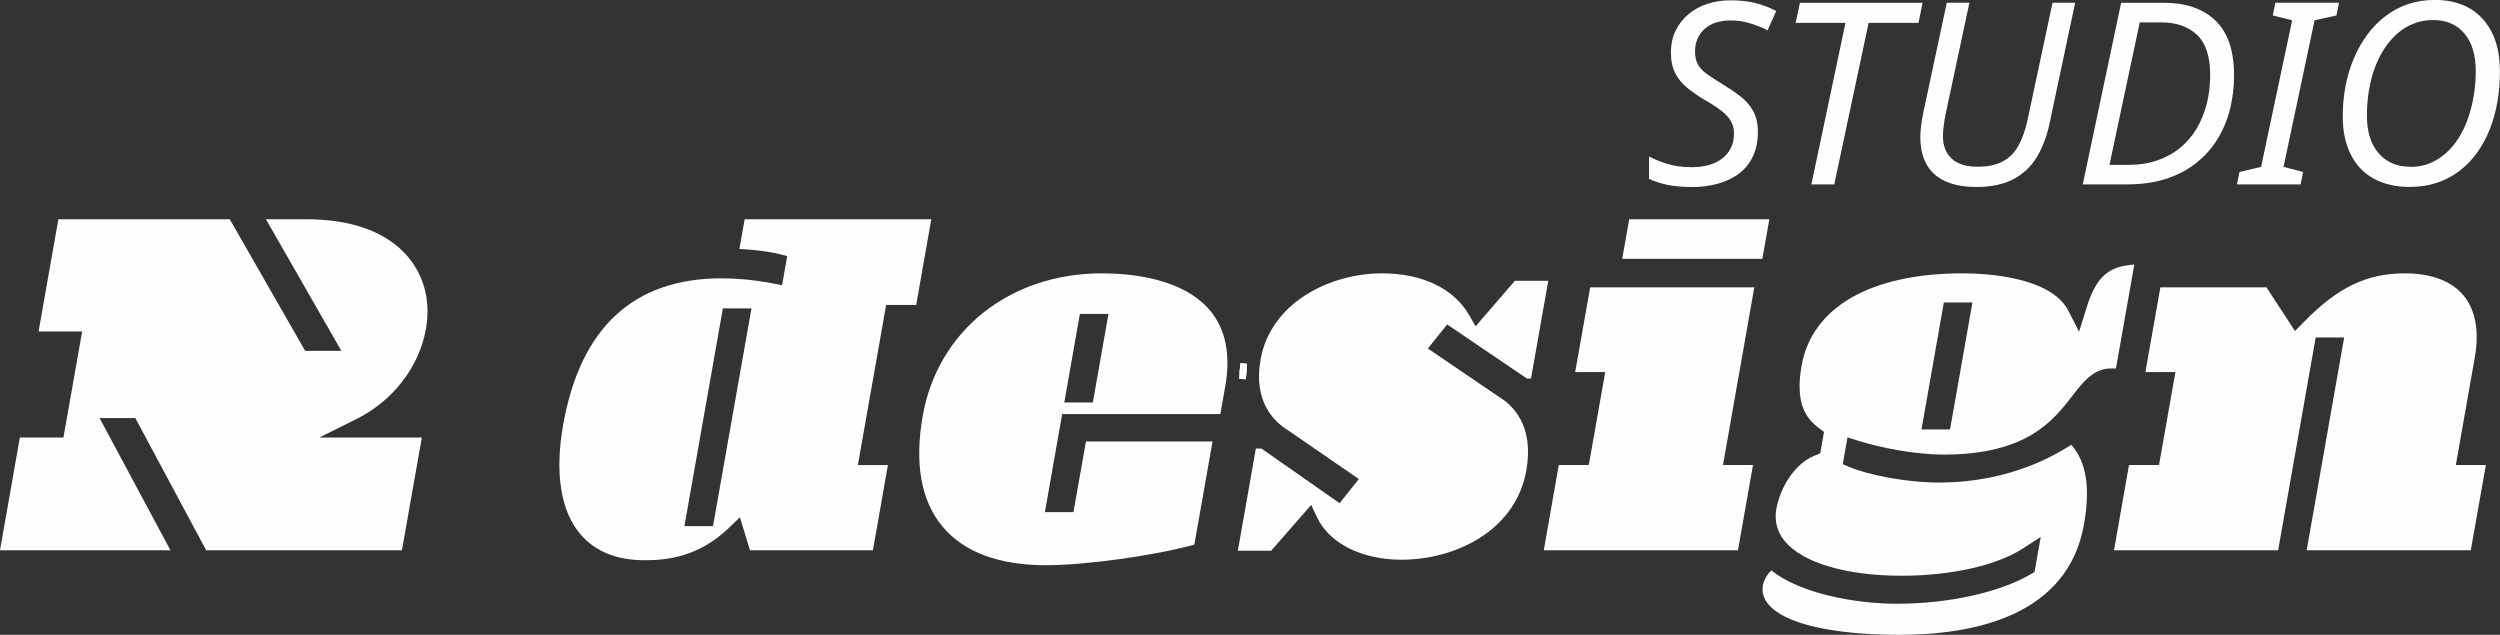
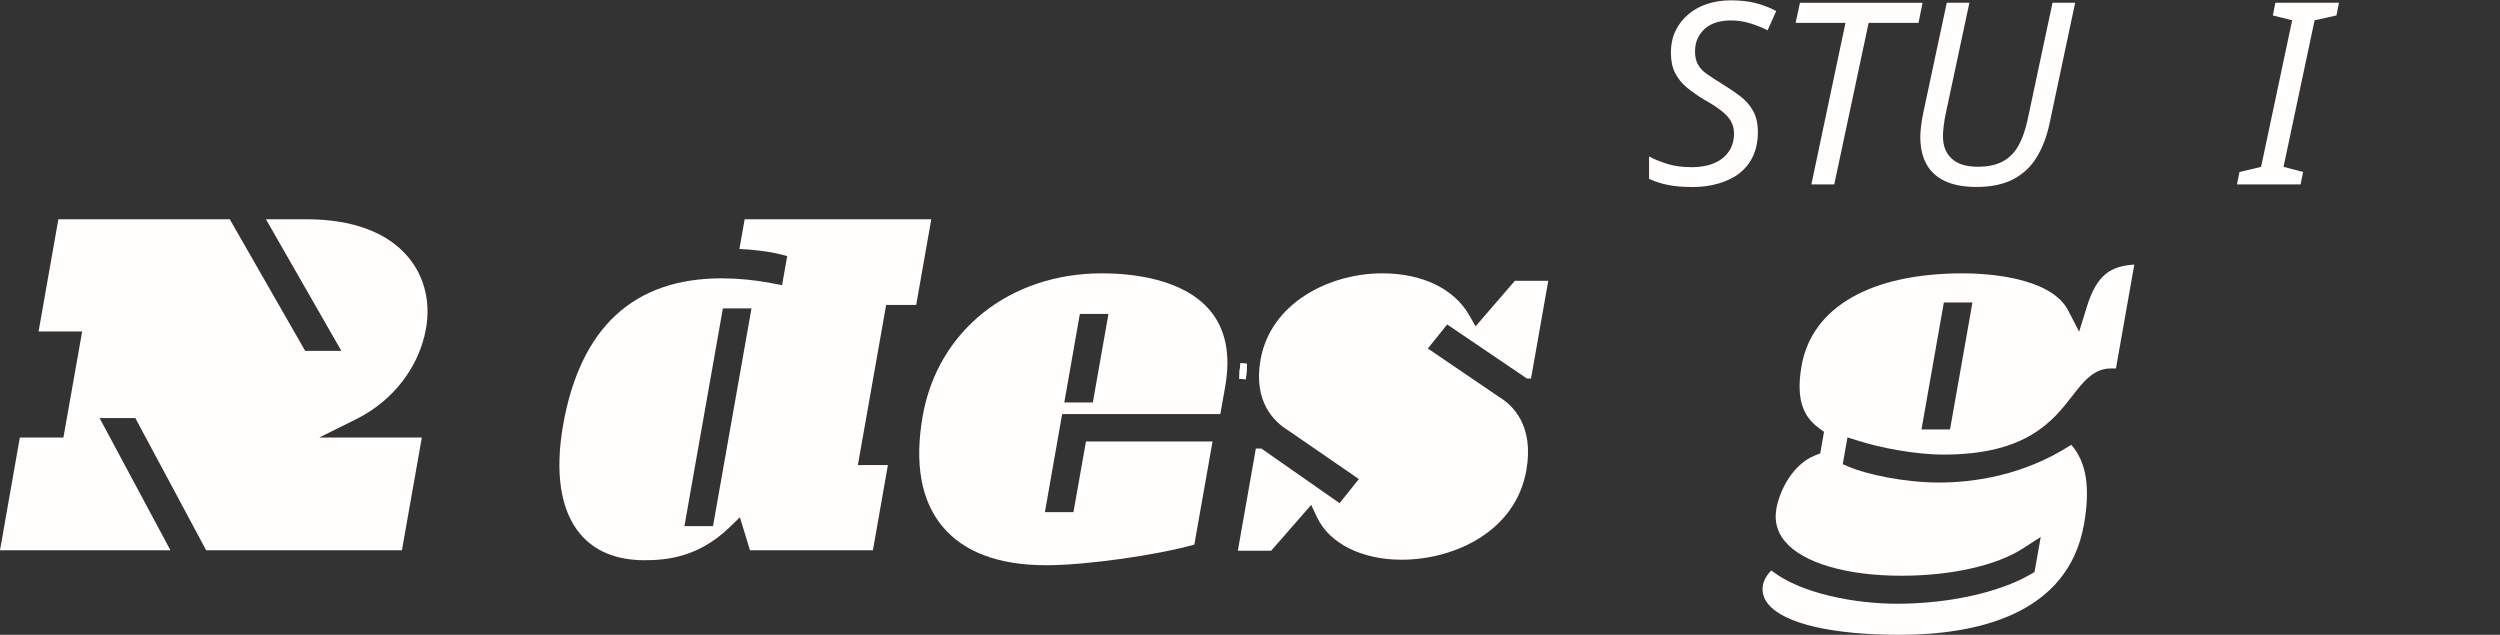
<svg xmlns="http://www.w3.org/2000/svg" id="Calque_2" data-name="Calque 2" viewBox="0 0 385.51 97.89">
  <rect x="0" y="0" width="385.51" height="97.89" fill="#333333" stroke="none" />
  <defs>
    <style>      .cls-1 {        fill: #fffefc;      }    </style>
  </defs>
  <g id="Calque_1-2" data-name="Calque 1">
    <g>
      <path class="cls-1" d="M260.8,28.83c-1.36,0-2.56-.1-3.59-.31s-2.01-.52-2.92-.94v-3.45c.79.42,1.72.8,2.8,1.14,1.08.34,2.33.51,3.75.51.89,0,1.73-.1,2.51-.29.78-.2,1.48-.51,2.08-.94.6-.43,1.08-.97,1.43-1.63.35-.65.53-1.42.53-2.31,0-.71-.15-1.33-.45-1.88s-.79-1.09-1.47-1.63c-.68-.54-1.58-1.12-2.71-1.75-.99-.6-1.88-1.22-2.65-1.86-.77-.64-1.37-1.39-1.8-2.24s-.65-1.88-.65-3.08c0-1.31.24-2.46.73-3.45.48-.99,1.15-1.84,2-2.55.85-.71,1.83-1.24,2.94-1.59,1.11-.35,2.29-.53,3.55-.53,1.46,0,2.75.14,3.86.43,1.11.29,2.16.69,3.16,1.22l-1.33,2.98c-.68-.37-1.53-.71-2.55-1.04-1.02-.33-2.07-.49-3.14-.49-.81,0-1.55.11-2.22.31s-1.24.52-1.73.94c-.48.42-.86.92-1.14,1.51-.27.59-.41,1.26-.41,2.02s.14,1.45.43,1.98c.29.54.73,1.02,1.33,1.45.6.43,1.35.92,2.24,1.47,1.12.68,2.11,1.35,2.96,2,.85.65,1.52,1.41,2,2.28.48.86.73,1.94.73,3.22,0,1.41-.24,2.65-.73,3.71-.48,1.06-1.18,1.94-2.08,2.65s-1.99,1.24-3.26,1.61c-1.27.37-2.67.55-4.22.55Z" />
      <path class="cls-1" d="M279.32,28.44l5.26-24.91h-7.69l.67-3.1h18.91l-.63,3.1h-7.69l-5.3,24.91h-3.53Z" />
      <path class="cls-1" d="M304.78,28.83c-1.94,0-3.55-.3-4.84-.9s-2.26-1.48-2.88-2.63c-.63-1.15-.94-2.56-.94-4.24,0-.44.04-.99.12-1.65.08-.65.2-1.35.35-2.08l3.61-16.91h3.49l-3.65,17.1c-.13.6-.24,1.23-.31,1.88-.08.65-.12,1.19-.12,1.61,0,1.46.45,2.62,1.35,3.45.9.84,2.24,1.25,4.02,1.25,1.54,0,2.82-.27,3.83-.8,1.01-.54,1.81-1.33,2.41-2.39.6-1.06,1.07-2.36,1.41-3.9l3.88-18.2h3.49l-3.92,18.48c-.42,2.04-1.08,3.8-1.98,5.3-.9,1.49-2.11,2.63-3.63,3.43-1.52.8-3.41,1.2-5.69,1.2Z" />
-       <path class="cls-1" d="M321.17,28.44l5.92-28.01h6.63c3.37,0,6.01.92,7.92,2.75,1.91,1.83,2.86,4.64,2.86,8.43,0,1.94-.23,3.76-.69,5.47-.46,1.71-1.14,3.26-2.04,4.65-.9,1.39-2.02,2.58-3.35,3.59s-2.86,1.78-4.59,2.31c-1.73.54-3.65.8-5.77.8h-6.9ZM328.27,25.42c1.62,0,3.09-.23,4.41-.69,1.32-.46,2.49-1.1,3.51-1.94,1.02-.84,1.87-1.83,2.55-2.98.68-1.15,1.2-2.42,1.55-3.81.35-1.39.53-2.86.53-4.43,0-2.88-.69-4.95-2.06-6.22s-3.2-1.9-5.47-1.9h-3.33l-4.67,21.97h2.98Z" />
      <path class="cls-1" d="M344.95,28.44l.39-1.92,3.33-.79,4.79-22.6-2.98-.75.39-1.96h9.81l-.39,1.96-3.37.75-4.79,22.6,3.02.79-.39,1.92h-9.81Z" />
-       <path class="cls-1" d="M371.66,28.83c-2.22,0-4.11-.44-5.67-1.31-1.56-.88-2.73-2.13-3.53-3.77-.8-1.63-1.2-3.56-1.2-5.79,0-1.62.14-3.18.43-4.69.29-1.5.71-2.92,1.28-4.26.56-1.33,1.25-2.55,2.06-3.65.81-1.1,1.75-2.05,2.8-2.86,1.06-.81,2.22-1.43,3.49-1.86,1.27-.43,2.63-.65,4.1-.65,3.19,0,5.67.98,7.43,2.94,1.77,1.96,2.65,4.66,2.65,8.08,0,1.62-.13,3.18-.39,4.69-.26,1.5-.65,2.92-1.18,4.24-.52,1.32-1.18,2.52-1.96,3.61-.78,1.09-1.69,2.02-2.71,2.8-1.02.79-2.16,1.39-3.43,1.82-1.27.43-2.66.65-4.18.65ZM371.78,25.73c1.05,0,2.01-.18,2.9-.55.89-.37,1.71-.88,2.45-1.53.75-.65,1.41-1.43,1.98-2.33.58-.9,1.06-1.91,1.45-3.02.39-1.11.69-2.29.9-3.53.21-1.24.31-2.52.31-3.83,0-2.48-.59-4.41-1.76-5.79s-2.79-2.06-4.83-2.06c-1.05,0-2.03.18-2.94.53-.92.35-1.75.85-2.49,1.49s-1.42,1.41-2.02,2.31-1.1,1.9-1.51,3c-.41,1.1-.71,2.28-.92,3.53-.21,1.26-.31,2.56-.31,3.92,0,1.65.28,3.05.82,4.22s1.33,2.06,2.33,2.69c1.01.63,2.22.94,3.63.94Z" />
    </g>
    <path class="cls-1" d="M65.69,50.67c.73-4.14-.25-8.06-2.76-11.04-3.19-3.81-8.61-5.82-15.67-5.82h-6.25l11.63,20.3h-5.58l-11.63-20.3H9l-3.05,17.3h6.72l-2.89,16.36H3.06l-3.06,17.38h26.28l-10.92-20.38h5.51l10.92,20.38h30.19l3.07-17.38h-15.82l5.69-2.83c5.7-2.83,9.72-8.05,10.77-13.97Z" />
    <path class="cls-1" d="M141.28,47.02l2.33-13.21h-28.78l-.81,4.58c1.86.08,4.47.36,6.19.8l1.18.3-.79,4.49-1.64-.32c-2.59-.49-5.18-.74-7.7-.74-13.55,0-21.77,7.6-24.42,22.6-1.3,7.4-.4,13.21,2.62,16.81,2.26,2.69,5.61,4.06,9.95,4.06,3.6,0,8.32-.56,12.92-4.92l1.77-1.7,1.55,5.08h18.96l2.31-13.14h-4.63l4.36-24.69h4.63ZM109.95,81.13h-4.41l5.93-33.57h4.41l-5.93,33.57Z" />
    <path class="cls-1" d="M186.59,47.88c-4.18-4.99-12.24-5.73-16.68-5.73-14.2,0-25.3,8.83-27.62,21.97-1.3,7.37-.26,13.13,3.08,17.11,3.3,3.93,8.67,5.93,15.96,5.93,6.09,0,16.86-1.51,22.84-3.18l2.81-15.9h-19.52l-1.93,10.89h-4.4l2.66-15.12h24.39l.75-4.23c.87-4.91.08-8.86-2.34-11.74ZM168.52,62.06h-4.4l2.4-13.65h4.41l-2.41,13.65Z" />
    <g>
-       <path class="cls-1" d="M191.61,58.42c.1-.8.16-1.58.17-2.33-.12.82-.17,1.6-.17,2.33Z" />
      <path class="cls-1" d="M192.11,58.48l-1-.06c0-.81.06-1.62.18-2.41l.99.08c-.01.76-.07,1.56-.17,2.38Z" />
    </g>
    <g>
      <path class="cls-1" d="M235.46,58.37h.63l2.66-15.07h-5.15l-6.06,7.02-.99-1.73c-2.35-4.09-7.24-6.44-13.41-6.44-8.16,0-17.22,4.57-18.76,13.32-1.16,6.53,2.17,9.63,4.25,10.89l10.91,7.51-2.97,3.72-12.07-8.43h-.84l-2.78,15.76h5.14l6.17-7.06.91,1.93c1.91,4.02,6.9,6.52,13.03,6.52,8.1,0,17.57-4.32,19.24-13.79,1.22-6.95-2.14-10.09-4.26-11.34l-.02-.02-10.91-7.42,2.98-3.71,12.3,8.34Z" />
      <g>
        <path class="cls-1" d="M191.61,58.42c.1-.8.16-1.58.17-2.33-.12.82-.17,1.6-.17,2.33Z" />
        <path class="cls-1" d="M192.11,58.48l-1-.06c0-.81.06-1.62.18-2.41l.99.08c-.01.76-.07,1.56-.17,2.38Z" />
      </g>
    </g>
-     <path class="cls-1" d="M270.52,44.31h-25.31l-2.31,13.06h4.63l-2.53,14.34h-4.63l-2.31,13.14h29.94l2.32-13.14h-4.63l4.83-27.4ZM251.23,33.81l-1.08,6.11h21.61l1.08-6.11h-21.61Z" />
    <path class="cls-1" d="M321.77,47.4l-1.16,3.75-1.66-3.23c-2.74-5.36-13.14-5.77-16.26-5.77-14.2,0-23.27,5.19-24.88,14.25-1.06,6,.82,8.27,2.8,9.7l.66.49-.58,3.32-.91.36c-3.27,1.36-5.33,5.21-5.86,8.2-.33,1.89.12,3.58,1.33,5.02,2.77,3.31,9.48,5.29,17.95,5.29,7.67,0,14.67-1.57,18.73-4.2l2.76-1.78-.96,5.41-.71.41c-4.78,2.76-12.63,4.48-20.48,4.48-6.52,0-14.95-1.59-19.38-5.13-.83.73-1.22,1.76-1.31,2.25-.19,1.08.1,2.09.85,2.98,2.5,2.98,9.86,4.69,20.21,4.69,11.61,0,25.97-2.96,28.45-17.04,1-5.68.38-9.59-1.96-12.26-7.43,4.8-15.17,5.82-20.4,5.82s-11.03-1.22-13.88-2.42l-.96-.41.73-4.13,1.77.55c3.3,1.04,8.63,2.1,13.08,2.1,12.81,0,16.87-5.24,19.83-9.06,1.6-2.08,3.26-4.22,5.9-4.22h.82l2.83-16.02c-3.6.24-5.77,1.47-7.35,6.6ZM300.7,66.23h-4.4l3.45-19.59h4.41l-3.46,19.59Z" />
-     <path class="cls-1" d="M378.7,71.71l2.93-16.64c.71-4.01.1-7.31-1.77-9.54-1.86-2.21-4.98-3.38-9.01-3.38-5.88,0-10.39,2.17-15.57,7.49l-1.38,1.41-4.4-6.74h-16.36l-2.31,13.06h4.63l-2.53,14.34h-4.63l-2.31,13.14h25.31l5.79-32.81h4.39l-5.78,32.81h25.31l2.32-13.14h-4.63Z" />
  </g>
</svg>